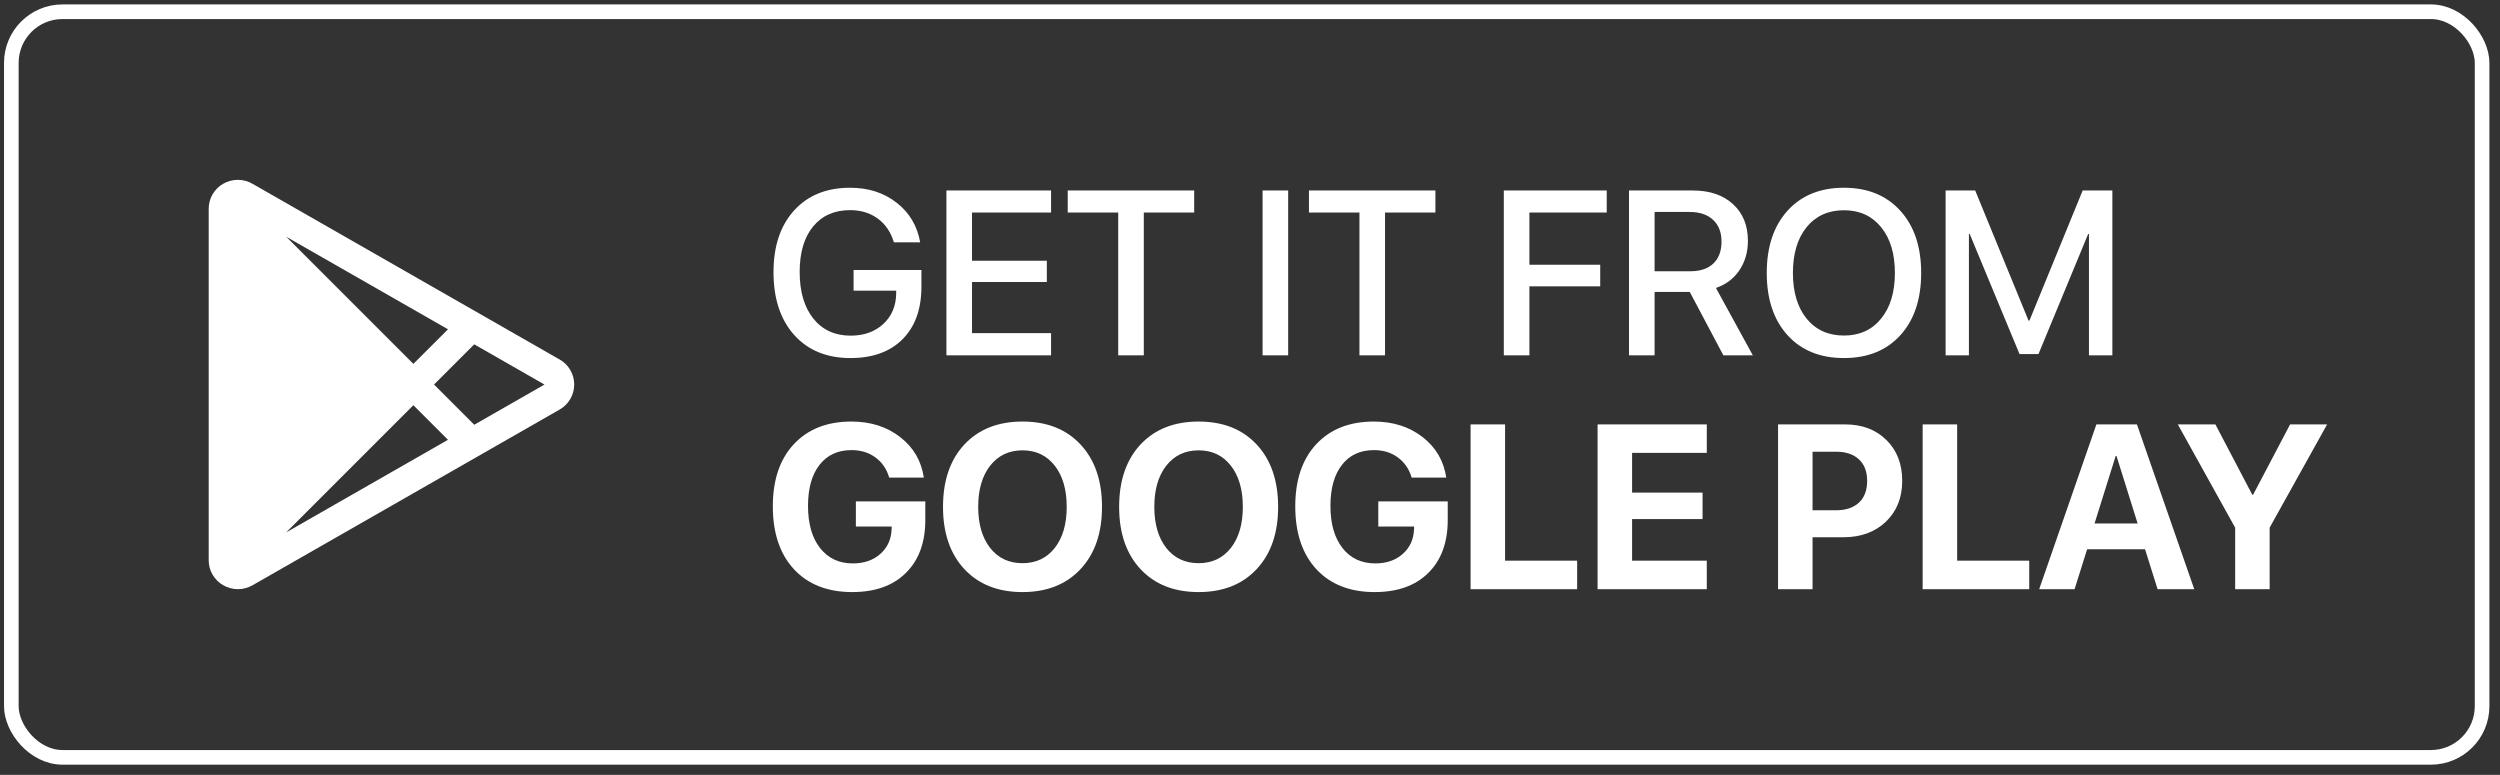
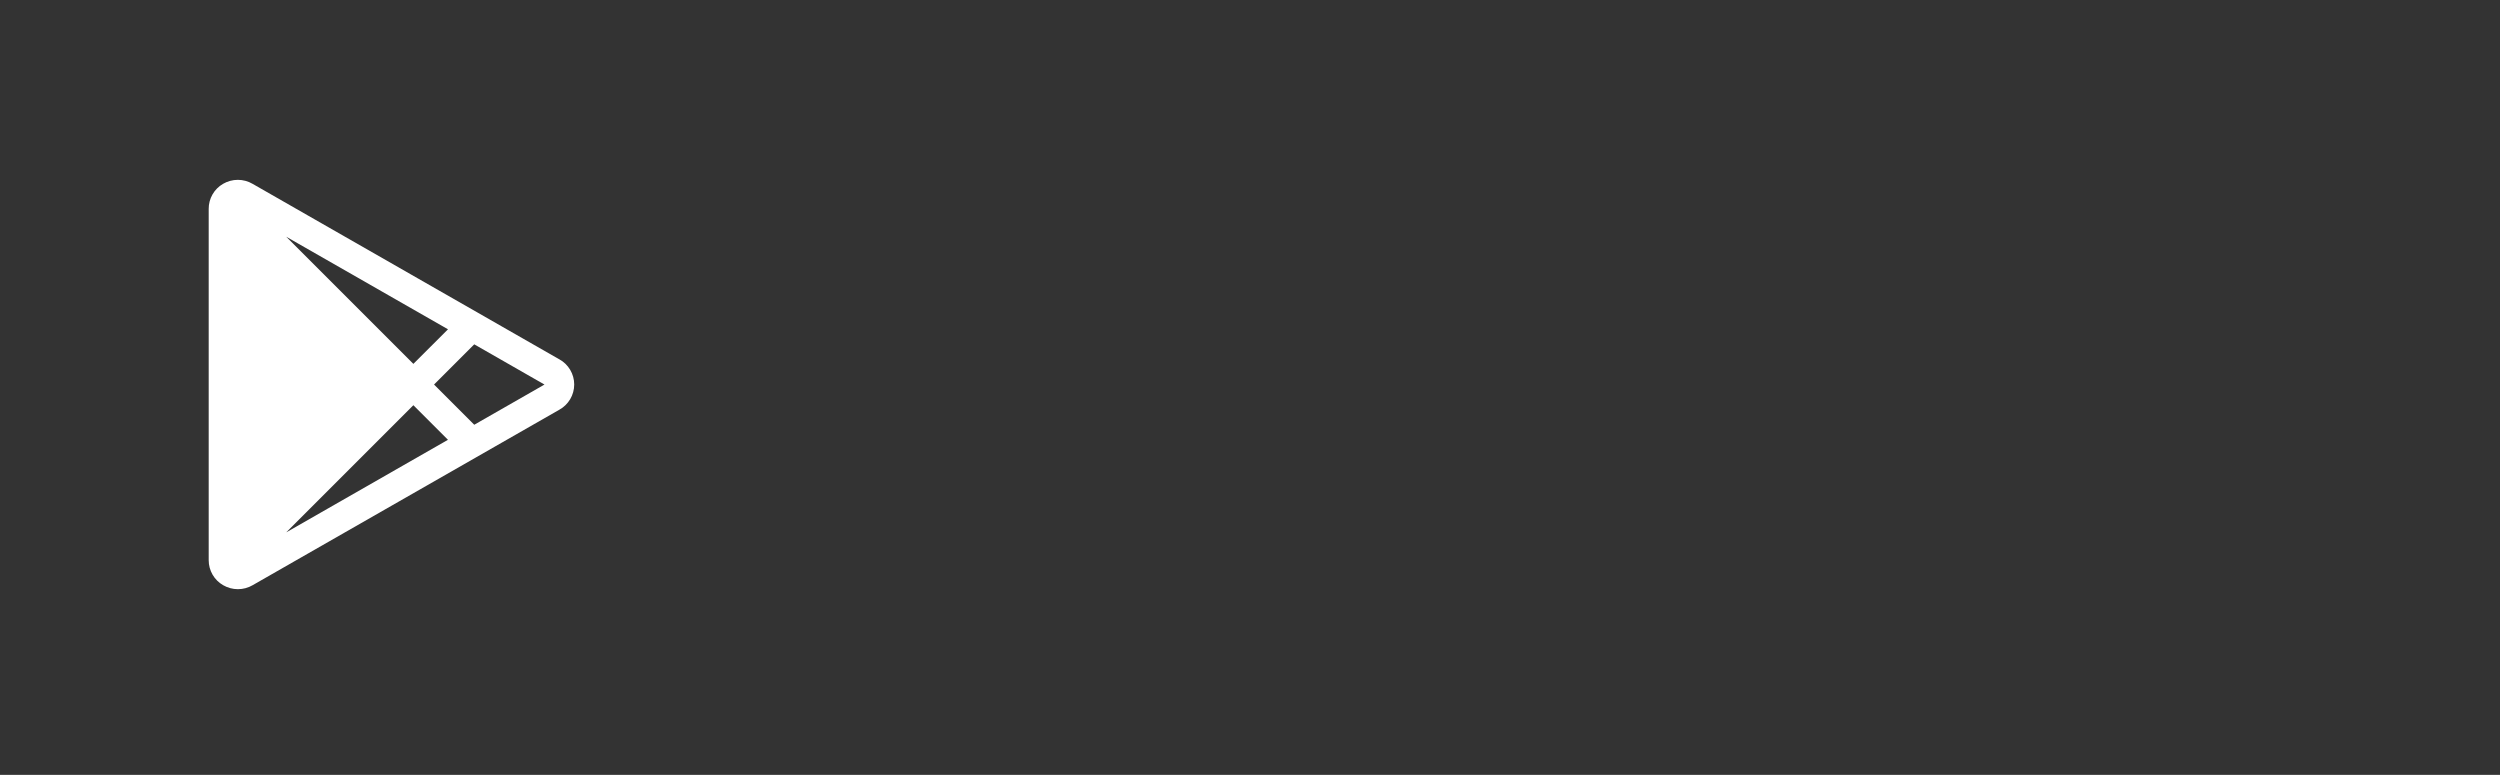
<svg xmlns="http://www.w3.org/2000/svg" viewBox="0 0 171 53" fill="none">
  <rect x="0" y="0" width="171" height="53" fill="#333333" stroke="none" />
  <path d="M38.253 24.576L17.275 12.573C16.97 12.395 16.622 12.301 16.268 12.301C15.914 12.301 15.566 12.395 15.26 12.573C14.959 12.746 14.709 12.995 14.536 13.297C14.363 13.598 14.273 13.939 14.275 14.287V38.319C14.274 38.666 14.366 39.007 14.54 39.307C14.713 39.608 14.964 39.856 15.265 40.028C15.571 40.206 15.919 40.3 16.273 40.3C16.627 40.3 16.975 40.206 17.28 40.028L38.253 28.028C38.563 27.858 38.821 27.608 39.001 27.304C39.181 27 39.276 26.654 39.276 26.3C39.276 25.947 39.181 25.601 39.001 25.297C38.821 24.993 38.563 24.743 38.253 24.573V24.576ZM28.275 27.717L30.64 30.082L19.578 36.414L28.275 27.717ZM19.575 16.191L30.642 22.524L28.275 24.889L19.575 16.191ZM32.439 29.053L29.689 26.303L32.439 23.553L37.243 26.303L32.439 29.053Z" fill="white" />
-   <path d="M63.025 19.616C63.025 21.142 62.596 22.337 61.736 23.201C60.882 24.061 59.692 24.491 58.166 24.491C56.551 24.491 55.27 23.964 54.322 22.912C53.38 21.855 52.908 20.423 52.908 18.616C52.908 16.839 53.377 15.433 54.315 14.397C55.257 13.36 56.533 12.842 58.143 12.842C59.398 12.842 60.46 13.183 61.33 13.866C62.205 14.548 62.742 15.451 62.94 16.576H61.143C60.934 15.879 60.567 15.337 60.041 14.951C59.515 14.566 58.885 14.373 58.15 14.373C57.072 14.373 56.226 14.748 55.611 15.498C55.002 16.243 54.697 17.277 54.697 18.6C54.697 19.949 55.01 21.014 55.635 21.795C56.26 22.571 57.109 22.959 58.182 22.959C59.093 22.959 59.838 22.694 60.416 22.162C60.994 21.626 61.288 20.931 61.299 20.076V19.881H58.385V18.467H63.025V19.616ZM71.893 22.787V24.303H64.736V13.03H71.893V14.537H66.486V17.834H71.603V19.287H66.486V22.787H71.893ZM78.236 24.303H76.486V14.537H73.033V13.03H81.682V14.537H78.236V24.303ZM88.111 24.303H86.361V13.03H88.111V24.303ZM94.736 24.303H92.986V14.537H89.533V13.03H98.182V14.537H94.736V24.303ZM104.611 24.303H102.861V13.03H109.9V14.537H104.611V18.108H109.455V19.584H104.611V24.303ZM113.174 14.498V18.553H115.627C116.304 18.553 116.827 18.376 117.197 18.022C117.567 17.668 117.752 17.168 117.752 16.522C117.752 15.892 117.559 15.397 117.174 15.037C116.788 14.678 116.257 14.498 115.58 14.498H113.174ZM113.174 19.967V24.303H111.424V13.03H115.791C116.947 13.03 117.864 13.342 118.541 13.967C119.218 14.587 119.557 15.423 119.557 16.475C119.557 17.241 119.361 17.912 118.971 18.491C118.585 19.063 118.051 19.464 117.369 19.694L119.893 24.303H117.877L115.58 19.967H113.174ZM126.127 12.842C127.747 12.842 129.031 13.366 129.979 14.412C130.932 15.459 131.408 16.878 131.408 18.67C131.408 20.462 130.934 21.881 129.986 22.928C129.038 23.97 127.752 24.491 126.127 24.491C124.502 24.491 123.215 23.97 122.268 22.928C121.32 21.881 120.846 20.462 120.846 18.67C120.846 16.878 121.32 15.459 122.268 14.412C123.215 13.366 124.502 12.842 126.127 12.842ZM126.127 14.381C125.054 14.381 124.202 14.767 123.572 15.537C122.947 16.308 122.635 17.352 122.635 18.67C122.635 19.983 122.947 21.024 123.572 21.795C124.202 22.566 125.054 22.951 126.127 22.951C127.195 22.951 128.041 22.566 128.666 21.795C129.296 21.024 129.611 19.983 129.611 18.67C129.611 17.352 129.296 16.308 128.666 15.537C128.041 14.767 127.195 14.381 126.127 14.381ZM144.486 24.303H142.885V16.006H142.83L139.432 24.217H138.135L134.729 16.006H134.674V24.303H133.08V13.03H135.104L138.752 21.928H138.814L142.455 13.03H144.486V24.303ZM63.291 35.569C63.291 37.105 62.848 38.311 61.963 39.186C61.083 40.061 59.859 40.498 58.291 40.498C56.603 40.498 55.275 39.977 54.307 38.936C53.343 37.894 52.861 36.459 52.861 34.631C52.861 32.829 53.34 31.412 54.299 30.381C55.262 29.35 56.575 28.834 58.236 28.834C59.549 28.834 60.661 29.188 61.572 29.897C62.484 30.605 63.023 31.529 63.19 32.67H60.822C60.65 32.082 60.335 31.621 59.877 31.287C59.424 30.954 58.88 30.787 58.244 30.787C57.312 30.787 56.583 31.123 56.057 31.795C55.531 32.467 55.268 33.402 55.268 34.6C55.268 35.819 55.541 36.779 56.088 37.483C56.64 38.186 57.387 38.537 58.33 38.537C59.101 38.537 59.728 38.321 60.213 37.889C60.703 37.457 60.96 36.892 60.986 36.194L60.994 36.014H58.541V34.295H63.291V35.569ZM65.963 30.404C66.942 29.358 68.268 28.834 69.939 28.834C71.611 28.834 72.934 29.358 73.908 30.404C74.887 31.451 75.377 32.873 75.377 34.67C75.377 36.462 74.887 37.881 73.908 38.928C72.929 39.975 71.606 40.498 69.939 40.498C68.268 40.498 66.942 39.975 65.963 38.928C64.989 37.881 64.502 36.462 64.502 34.67C64.502 32.873 64.989 31.451 65.963 30.404ZM72.143 31.85C71.596 31.152 70.861 30.803 69.939 30.803C69.018 30.803 68.281 31.152 67.728 31.85C67.182 32.548 66.908 33.488 66.908 34.67C66.908 35.847 67.182 36.785 67.728 37.483C68.275 38.175 69.012 38.522 69.939 38.522C70.861 38.522 71.596 38.175 72.143 37.483C72.689 36.785 72.963 35.847 72.963 34.67C72.963 33.488 72.689 32.548 72.143 31.85ZM78.01 30.404C78.989 29.358 80.314 28.834 81.986 28.834C83.658 28.834 84.981 29.358 85.955 30.404C86.934 31.451 87.424 32.873 87.424 34.67C87.424 36.462 86.934 37.881 85.955 38.928C84.976 39.975 83.653 40.498 81.986 40.498C80.314 40.498 78.989 39.975 78.01 38.928C77.036 37.881 76.549 36.462 76.549 34.67C76.549 32.873 77.036 31.451 78.01 30.404ZM84.189 31.85C83.643 31.152 82.908 30.803 81.986 30.803C81.064 30.803 80.328 31.152 79.775 31.85C79.228 32.548 78.955 33.488 78.955 34.67C78.955 35.847 79.228 36.785 79.775 37.483C80.322 38.175 81.059 38.522 81.986 38.522C82.908 38.522 83.643 38.175 84.189 37.483C84.736 36.785 85.01 35.847 85.01 34.67C85.01 33.488 84.736 32.548 84.189 31.85ZM99.025 35.569C99.025 37.105 98.583 38.311 97.697 39.186C96.817 40.061 95.593 40.498 94.025 40.498C92.338 40.498 91.01 39.977 90.041 38.936C89.078 37.894 88.596 36.459 88.596 34.631C88.596 32.829 89.075 31.412 90.033 30.381C90.997 29.35 92.309 28.834 93.971 28.834C95.283 28.834 96.395 29.188 97.307 29.897C98.218 30.605 98.757 31.529 98.924 32.67H96.557C96.385 32.082 96.07 31.621 95.611 31.287C95.158 30.954 94.614 30.787 93.978 30.787C93.046 30.787 92.317 31.123 91.791 31.795C91.265 32.467 91.002 33.402 91.002 34.6C91.002 35.819 91.275 36.779 91.822 37.483C92.374 38.186 93.122 38.537 94.064 38.537C94.835 38.537 95.463 38.321 95.947 37.889C96.437 37.457 96.695 36.892 96.721 36.194L96.728 36.014H94.275V34.295H99.025V35.569ZM107.877 38.35V40.303H100.588V29.029H102.947V38.35H107.877ZM116.744 38.35V40.303H109.275V29.029H116.744V30.975H111.635V33.694H116.455V35.506H111.635V38.35H116.744ZM121.619 29.029H126.205C127.367 29.029 128.307 29.384 129.025 30.092C129.749 30.8 130.111 31.733 130.111 32.889C130.111 34.04 129.739 34.972 128.994 35.686C128.249 36.394 127.281 36.748 126.088 36.748H123.979V40.303H121.619V29.029ZM123.979 30.897V34.904H125.572C126.249 34.904 126.775 34.73 127.15 34.381C127.525 34.032 127.713 33.537 127.713 32.897C127.713 32.256 127.525 31.764 127.15 31.42C126.781 31.071 126.257 30.897 125.58 30.897H123.979ZM138.799 38.35V40.303H131.51V29.029H133.869V38.35H138.799ZM147.58 40.303L146.721 37.569H142.76L141.9 40.303H139.479L143.393 29.029H146.166L150.088 40.303H147.58ZM144.713 31.186L143.268 35.803H146.213L144.768 31.186H144.713ZM155.244 40.303H152.885V36.092L148.963 29.029H151.533L154.057 33.842H154.111L156.643 29.029H159.174L155.244 36.092V40.303Z" fill="white" />
-   <rect x="0.775" y="0.803" width="169" height="51" rx="3.5" stroke="white" />
</svg>